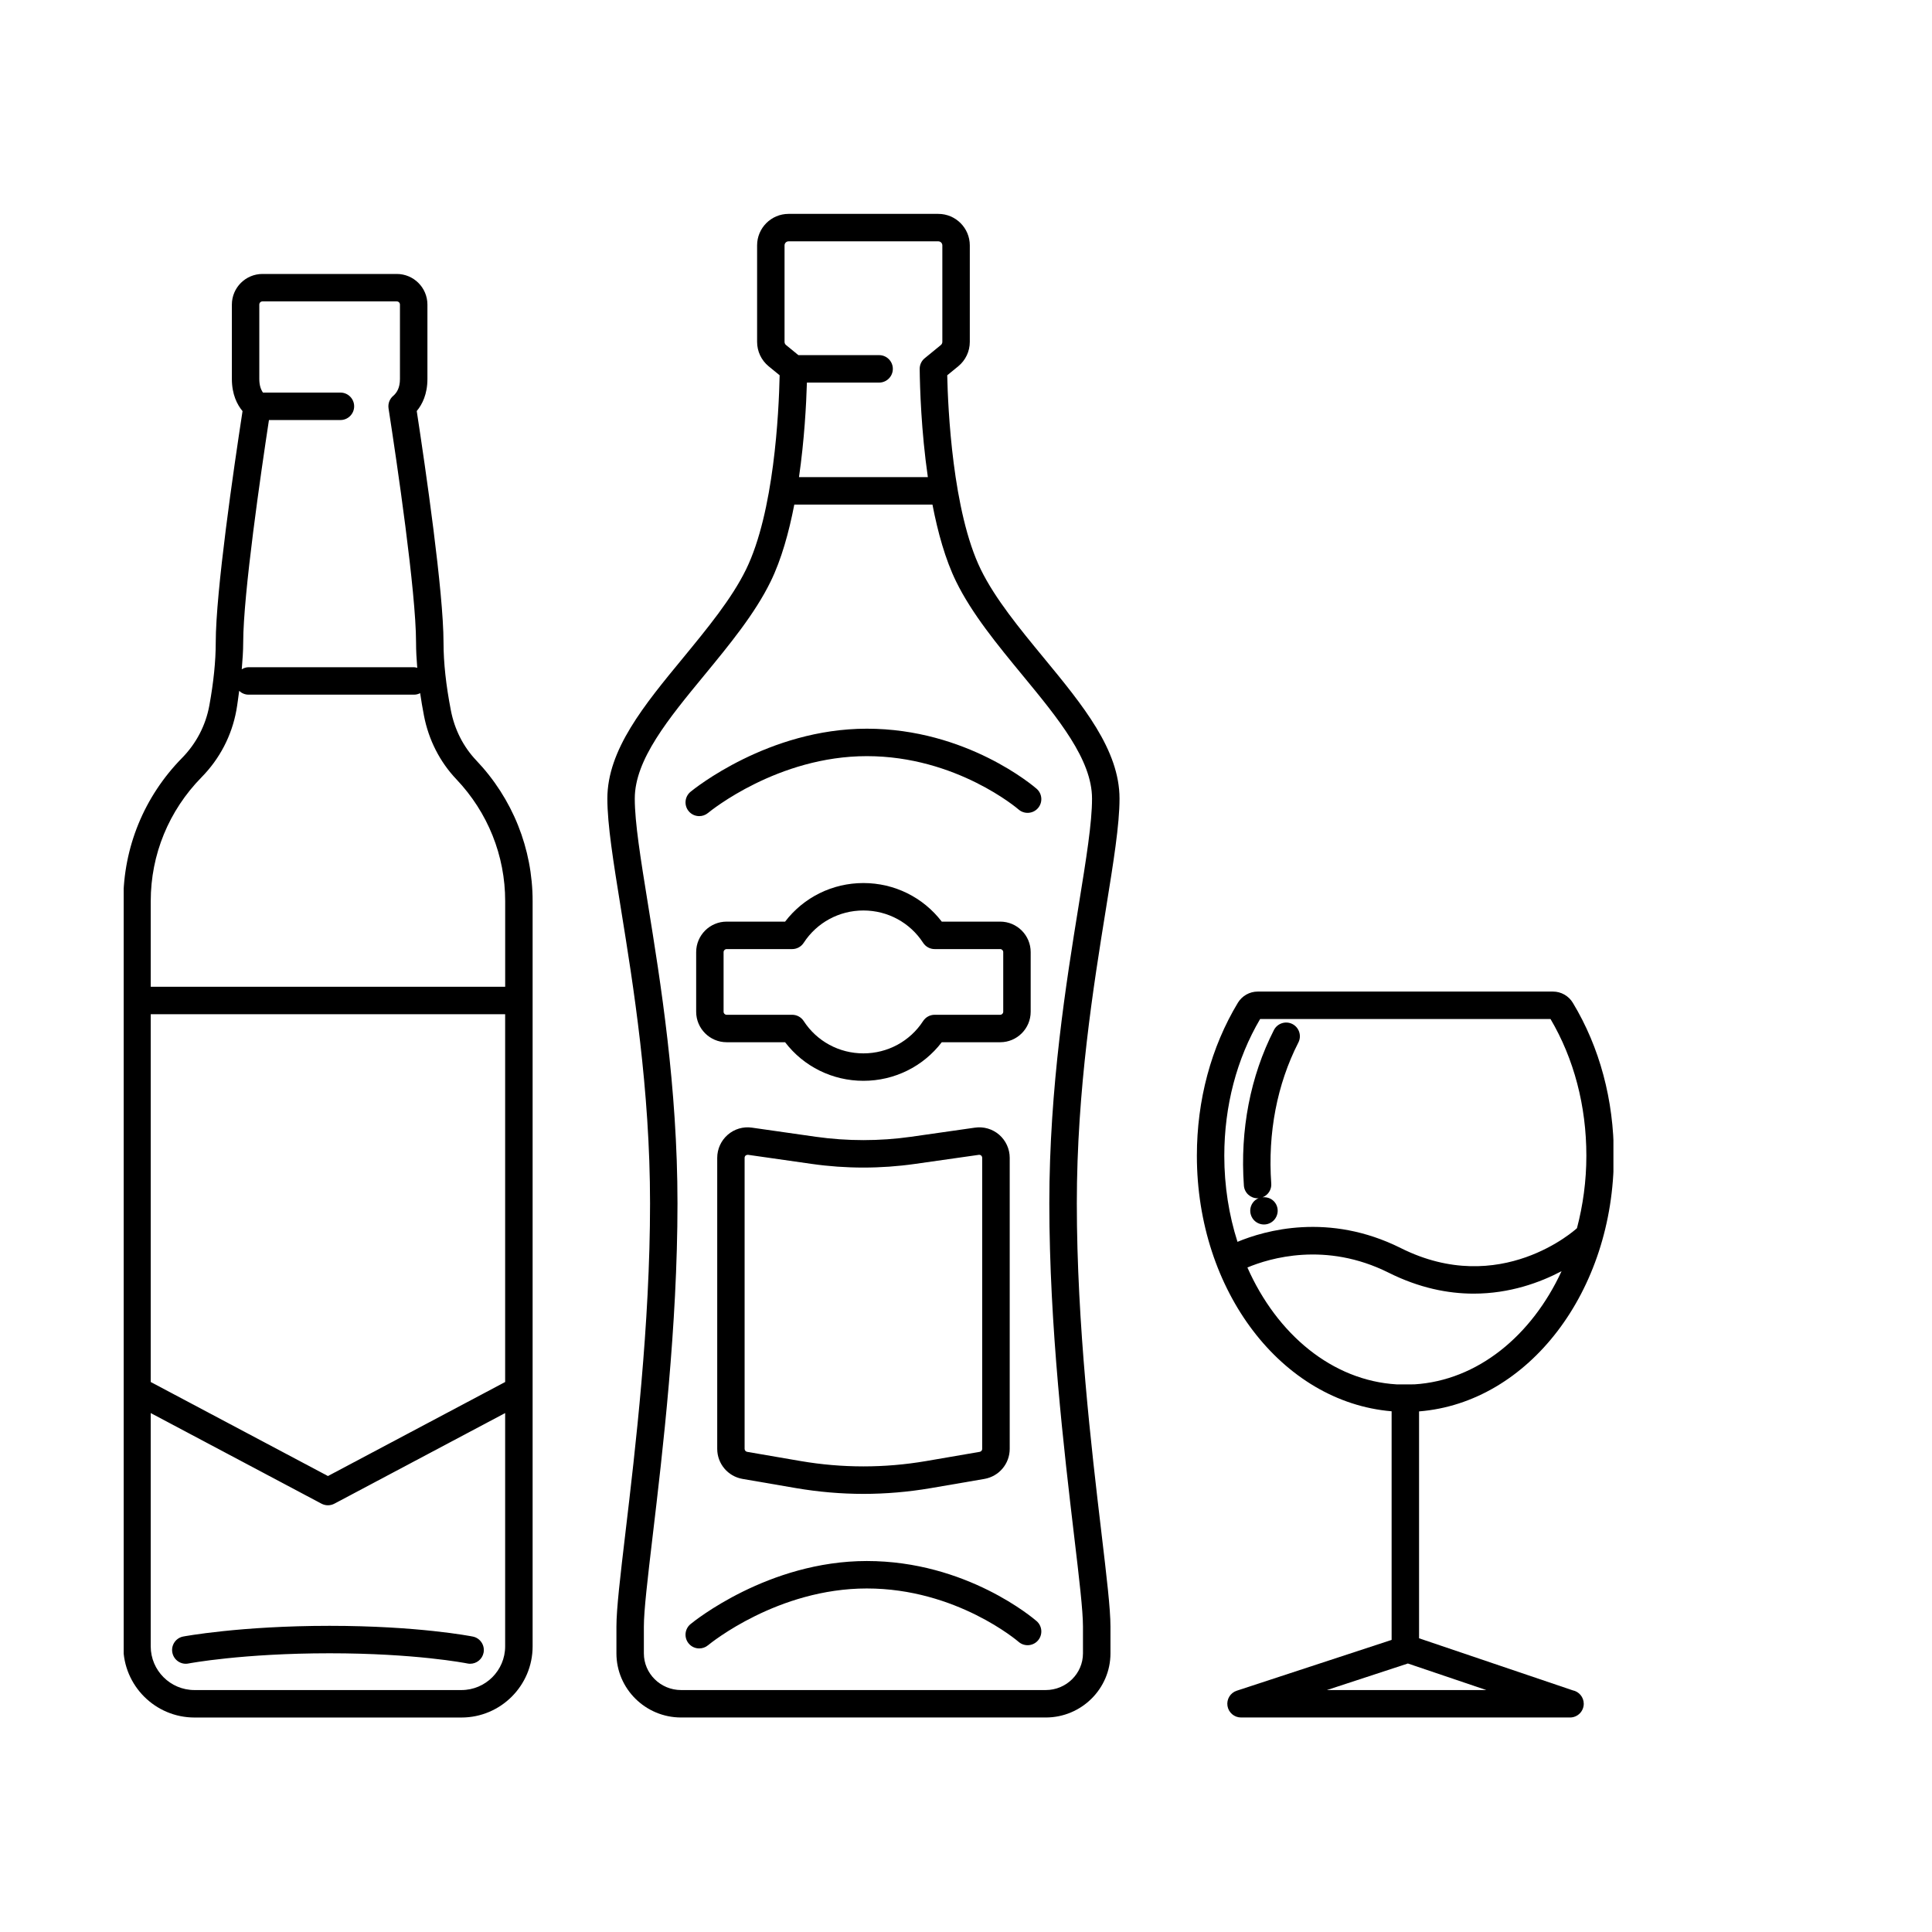
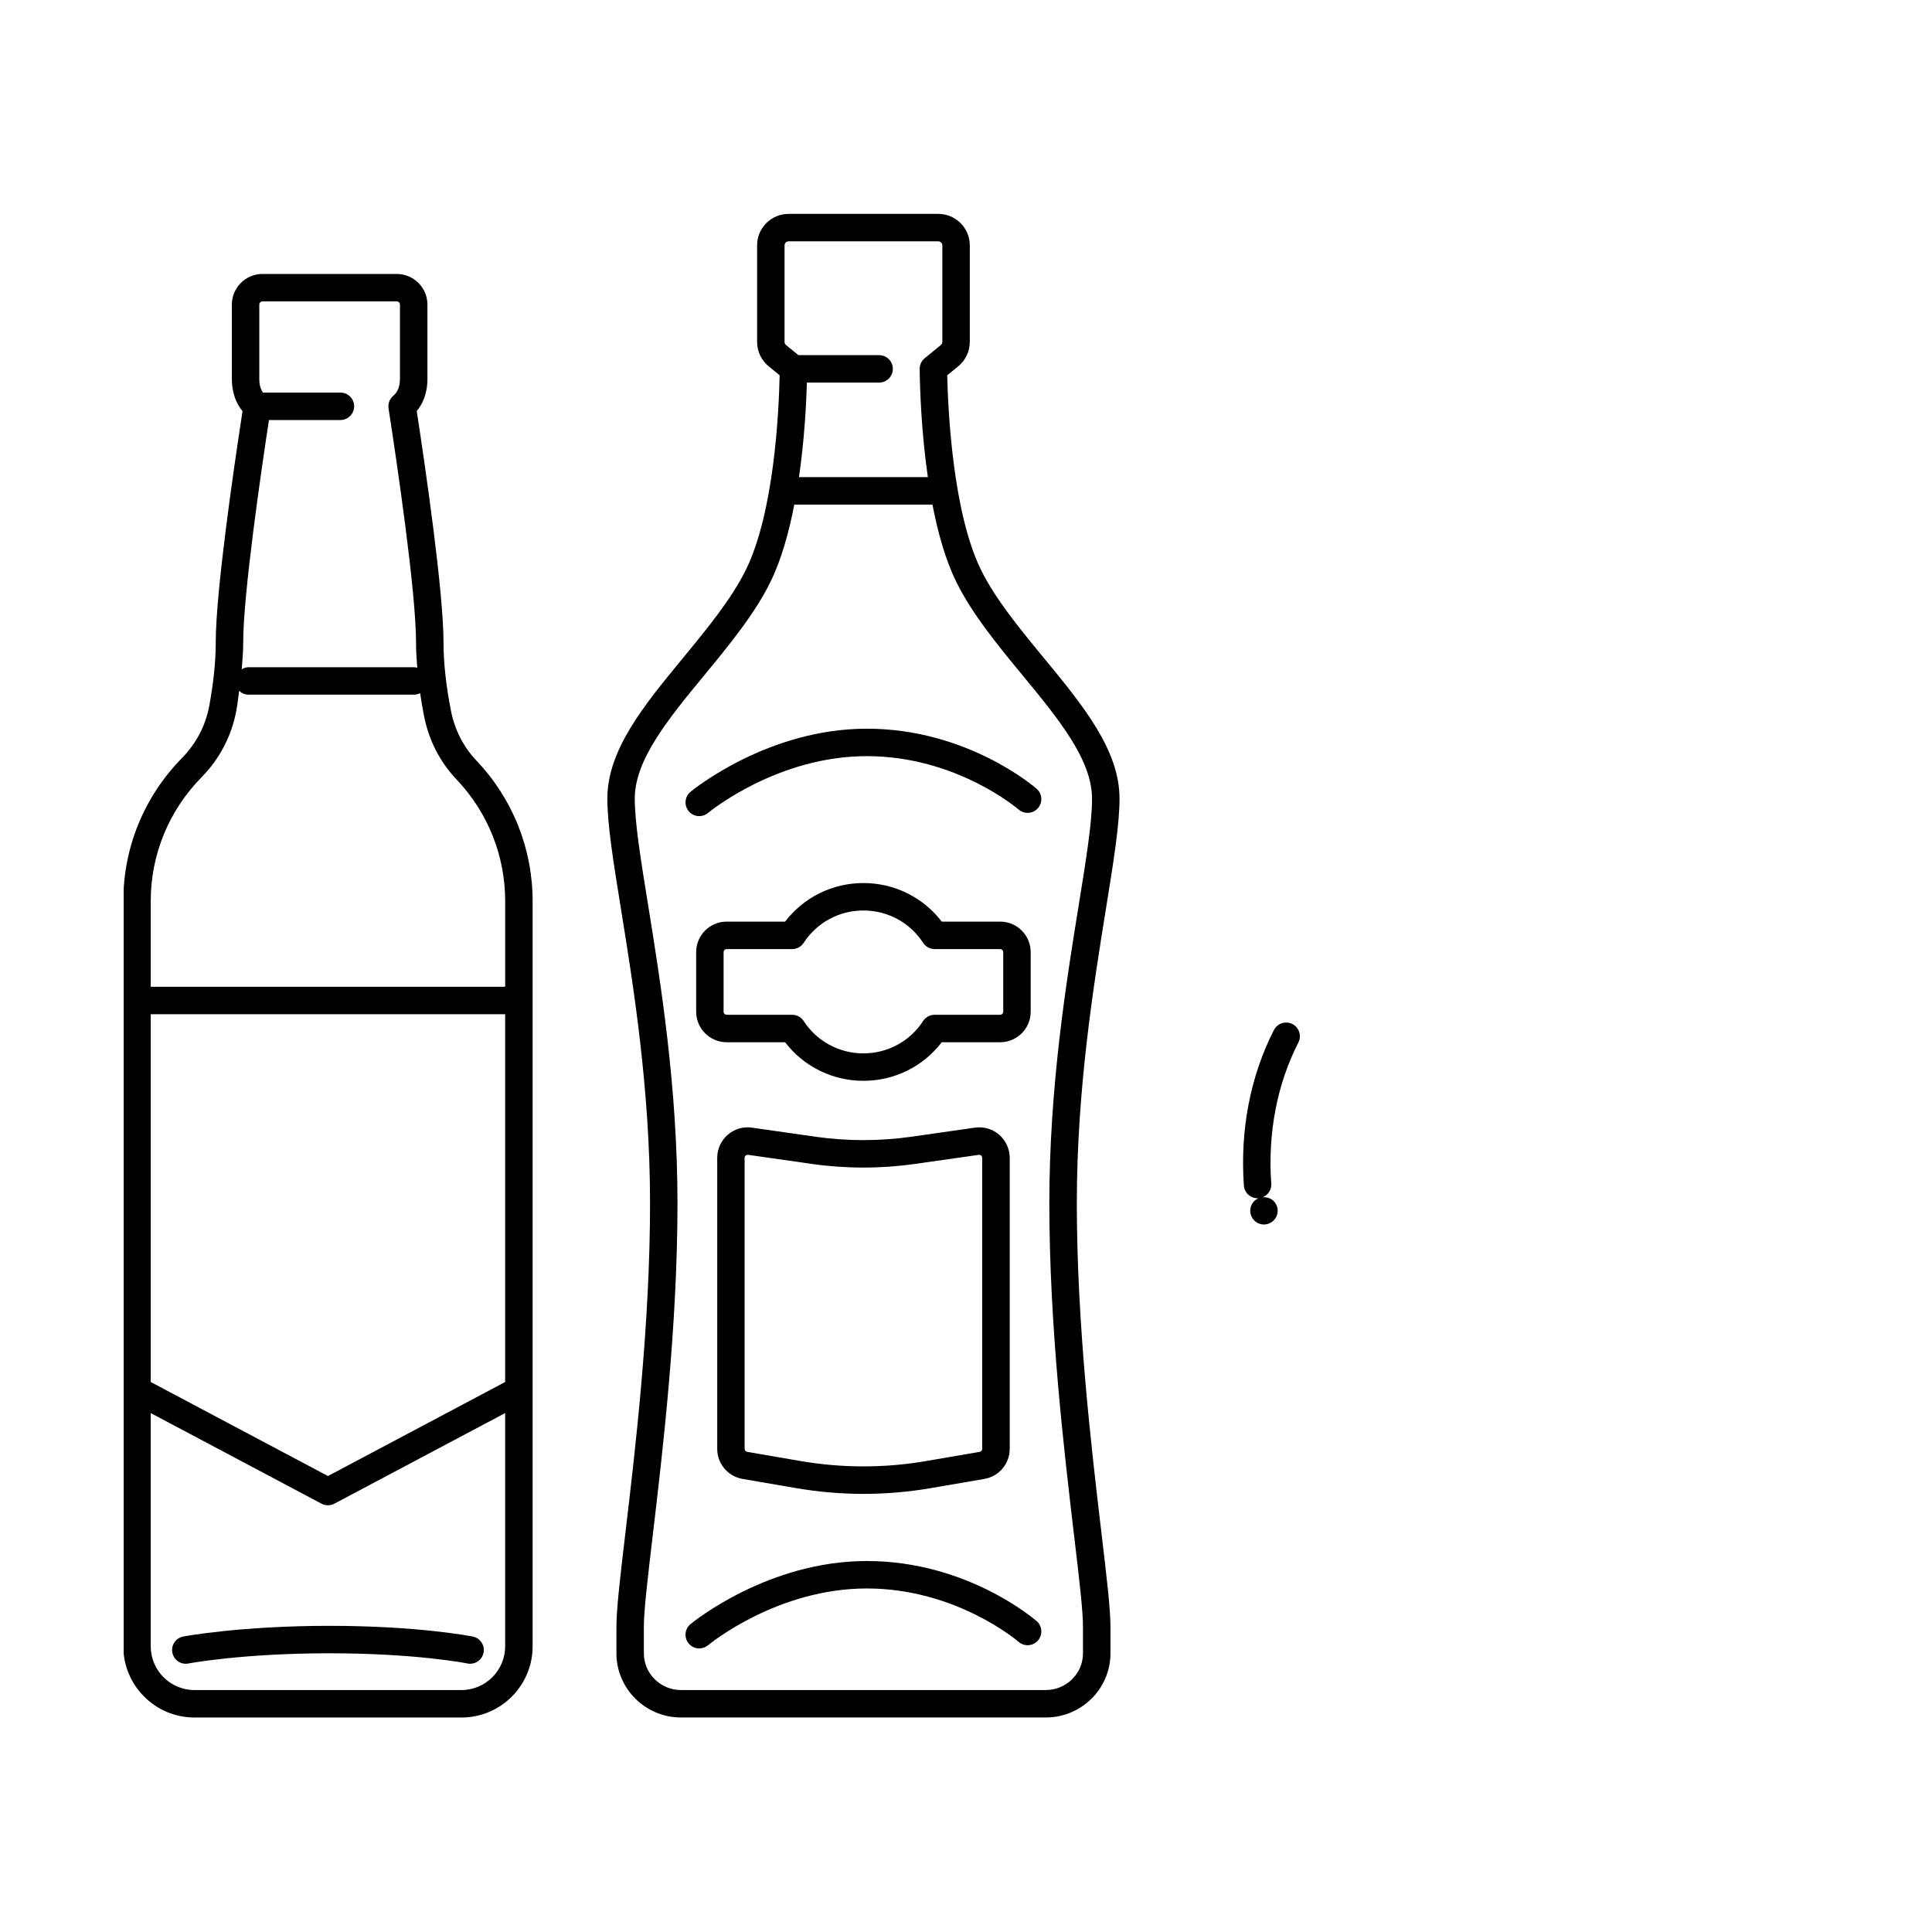
<svg xmlns="http://www.w3.org/2000/svg" width="900" zoomAndPan="magnify" viewBox="0 0 675 675" height="900" preserveAspectRatio="xMidYMid meet" version="1.0">
  <defs>
    <clipPath id="dc97cba77f">
      <path d="M 43.215 95 L 187 95 L 187 600.312 L 43.215 600.312 Z M 43.215 95 " clip-rule="nonzero" />
    </clipPath>
    <clipPath id="72d231b85f">
-       <path d="M 418 346 L 563.695 346 L 563.695 600.312 L 418 600.312 Z M 418 346 " clip-rule="nonzero" />
-     </clipPath>
+       </clipPath>
    <clipPath id="0e86df42d3">
      <path d="M 212 74 L 392 74 L 392 600.312 L 212 600.312 Z M 212 74 " clip-rule="nonzero" />
    </clipPath>
  </defs>
  <g clip-path="url(#dc97cba77f)">
    <path fill="#000000" d="M 157.523 248.176 C 155.82 239.434 154.957 231.465 154.957 224.492 C 154.957 206.844 148.691 163.762 145.602 143.609 C 147.527 141.301 149.332 137.715 149.332 132.402 L 149.332 106.418 C 149.332 100.516 144.527 95.715 138.629 95.715 L 91.707 95.715 C 85.805 95.715 81.012 100.516 81.012 106.418 L 81.012 132.402 C 81.012 137.797 82.871 141.41 84.738 143.637 C 81.645 163.75 75.375 206.695 75.375 224.5 C 75.375 230.984 74.621 238.391 73.133 246.523 C 71.867 253.426 68.574 259.75 63.605 264.812 C 50.371 278.289 43.082 296.055 43.082 314.824 L 43.082 575.203 C 43.082 588.914 54.238 600.066 67.953 600.066 L 161.223 600.066 C 174.934 600.066 186.086 588.914 186.086 575.203 L 186.086 314.824 C 186.086 296.477 179.09 279.012 166.391 265.66 C 161.871 260.902 158.809 254.863 157.523 248.176 Z M 84.969 224.492 C 84.969 207.543 91.223 164.734 93.965 146.75 L 118.941 146.75 C 121.586 146.75 123.734 144.602 123.734 141.953 C 123.734 139.309 121.586 137.16 118.941 137.16 L 91.875 137.16 C 91.195 136.199 90.594 134.703 90.594 132.402 L 90.594 106.418 C 90.594 105.793 91.082 105.305 91.699 105.305 L 138.621 105.305 C 139.246 105.305 139.734 105.793 139.734 106.418 L 139.734 132.402 C 139.734 135.508 138.641 137.16 137.496 138.207 C 136.152 139.281 135.488 140.996 135.75 142.684 C 138.641 161.383 145.359 206.773 145.359 224.492 C 145.359 227.297 145.527 230.27 145.777 233.332 C 145.418 233.242 145.074 233.113 144.688 233.113 L 86.828 233.113 C 85.945 233.113 85.172 233.414 84.465 233.832 C 84.738 230.594 84.969 227.418 84.969 224.492 Z M 176.488 482.844 L 114.578 515.695 L 52.664 482.844 L 52.664 354.348 L 176.488 354.348 Z M 161.219 590.469 L 67.941 590.469 C 59.512 590.469 52.66 583.621 52.66 575.199 L 52.66 493.695 L 112.32 525.352 C 113.023 525.727 113.801 525.914 114.574 525.914 C 115.348 525.914 116.121 525.727 116.824 525.352 L 176.488 493.695 L 176.488 575.199 C 176.488 583.621 169.633 590.469 161.219 590.469 Z M 176.488 344.758 L 52.664 344.758 L 52.664 314.824 C 52.664 298.578 58.977 283.207 70.445 271.527 C 76.766 265.094 80.957 257.039 82.57 248.238 C 83.004 245.848 83.234 243.648 83.562 241.371 C 84.418 242.184 85.562 242.699 86.84 242.699 L 144.703 242.699 C 145.461 242.699 146.152 242.488 146.793 242.176 C 147.168 244.723 147.59 247.316 148.117 249.996 C 149.746 258.477 153.668 266.176 159.445 272.258 C 170.438 283.828 176.5 298.945 176.5 314.816 L 176.5 344.758 Z M 176.488 344.758 " fill-opacity="1" fill-rule="nonzero" />
  </g>
  <path fill="#000000" d="M 165.176 571.777 C 164.402 571.625 145.941 568.031 115.137 568.031 C 83.887 568.031 64.148 571.738 63.965 571.777 C 61.375 572.301 59.699 574.828 60.223 577.418 C 60.746 580.016 63.262 581.723 65.863 581.184 C 66.043 581.145 84.699 577.621 115.141 577.621 C 145.016 577.621 162.578 581.035 163.316 581.184 C 163.629 581.25 163.949 581.281 164.254 581.281 C 166.5 581.281 168.5 579.699 168.953 577.418 C 169.461 574.816 167.773 572.289 165.176 571.777 Z M 165.176 571.777 " fill-opacity="1" fill-rule="nonzero" />
  <g clip-path="url(#72d231b85f)">
-     <path fill="#000000" d="M 549.453 590.559 L 495.789 572.383 L 495.789 493.113 C 534.039 490.055 563.84 451.145 563.84 403.789 C 563.84 384.348 558.887 365.867 549.52 350.367 C 548.066 347.941 545.418 346.434 542.586 346.434 L 439.406 346.434 C 436.605 346.434 433.957 347.922 432.488 350.34 C 423.113 365.887 418.164 384.359 418.164 403.781 C 418.164 451.023 447.812 489.844 486.203 493.074 L 486.203 572.949 L 432.098 590.699 C 429.852 591.434 428.484 593.691 428.855 596.016 C 429.23 598.34 431.234 600.055 433.586 600.055 L 548.406 600.055 C 548.457 600.055 548.496 600.051 548.531 600.055 C 551.18 600.055 553.328 597.906 553.328 595.258 C 553.324 592.938 551.66 590.988 549.453 590.559 Z M 440.262 356.023 L 541.719 356.023 C 549.914 369.91 554.242 386.402 554.242 403.789 C 554.242 412.645 553.055 421.133 550.957 429.102 C 550.555 429.488 524.195 453.473 489.426 436.062 C 464.215 423.461 441.891 429.898 432.352 433.871 C 429.379 424.578 427.742 414.422 427.742 403.789 C 427.75 386.414 432.078 369.914 440.262 356.023 Z M 435.816 442.836 C 443.555 439.594 463.141 433.652 485.137 444.641 C 495.832 449.984 505.867 451.969 514.867 451.969 C 527.516 451.969 538.109 448.062 545.578 444.121 C 535.137 466.703 516.242 482.293 494.137 483.668 L 487.992 483.676 C 465.41 482.332 446.145 466.164 435.816 442.836 Z M 463.586 590.469 L 491.883 581.191 L 519.293 590.469 Z M 463.586 590.469 " fill-opacity="1" fill-rule="nonzero" />
-   </g>
+     </g>
  <path fill="#000000" d="M 434.586 414.191 C 434.758 416.727 436.867 418.652 439.359 418.652 C 439.48 418.652 439.59 418.645 439.707 418.637 C 439.73 418.637 439.742 418.625 439.77 418.625 C 439.188 418.844 438.656 419.18 438.211 419.621 C 437.312 420.52 436.809 421.734 436.809 423.012 C 436.809 424.219 437.312 425.508 438.211 426.402 C 439.109 427.297 440.32 427.809 441.605 427.809 C 442.879 427.809 444.094 427.297 444.988 426.402 C 445.891 425.5 446.398 424.219 446.398 423.012 C 446.398 421.734 445.891 420.512 444.988 419.621 C 443.652 418.285 441.539 417.953 439.809 418.605 C 442.391 418.371 444.336 416.117 444.148 413.516 C 442.902 395.859 446.172 378.824 453.625 364.23 C 454.828 361.875 453.895 358.984 451.543 357.777 C 449.184 356.574 446.293 357.516 445.082 359.867 C 436.84 376.016 433.211 394.805 434.586 414.191 Z M 434.586 414.191 " fill-opacity="1" fill-rule="nonzero" />
  <path fill="#000000" d="M 360.098 353.484 L 360.098 332.645 C 360.098 326.773 355.328 321.996 349.461 321.996 L 329.031 321.996 C 322.535 313.512 312.496 308.516 301.656 308.516 C 290.824 308.516 280.785 313.512 274.297 321.996 L 253.875 321.996 C 248.004 321.996 243.227 326.773 243.227 332.645 L 243.227 353.484 C 243.227 359.355 248.004 364.133 253.875 364.133 L 274.297 364.133 C 280.785 372.621 290.824 377.613 301.656 377.613 C 312.496 377.613 322.539 372.621 329.031 364.133 L 349.461 364.133 C 355.328 364.133 360.098 359.355 360.098 353.484 Z M 350.508 353.484 C 350.508 354.066 350.035 354.543 349.461 354.543 L 326.543 354.543 C 324.918 354.543 323.41 355.367 322.52 356.727 C 317.93 363.801 310.129 368.027 301.652 368.027 C 293.184 368.027 285.391 363.809 280.793 356.727 C 279.91 355.367 278.395 354.543 276.773 354.543 L 253.863 354.543 C 253.281 354.543 252.805 354.066 252.805 353.484 L 252.805 332.645 C 252.805 332.07 253.293 331.59 253.863 331.59 L 276.773 331.59 C 278.395 331.59 279.91 330.766 280.793 329.402 C 285.383 322.332 293.184 318.102 301.652 318.102 C 310.129 318.102 317.93 322.324 322.52 329.402 C 323.41 330.766 324.918 331.59 326.543 331.59 L 349.461 331.59 C 350.027 331.59 350.508 332.07 350.508 332.645 Z M 350.508 353.484 " fill-opacity="1" fill-rule="nonzero" />
  <path fill="#000000" d="M 340.598 393.98 L 318.32 397.164 C 307.328 398.723 296 398.723 285.02 397.164 L 262.73 393.98 C 259.656 393.52 256.574 394.453 254.258 396.461 C 251.926 398.488 250.582 401.43 250.582 404.523 L 250.582 506.195 C 250.582 511.395 254.301 515.816 259.438 516.703 L 278.184 519.926 C 285.98 521.25 293.883 521.93 301.664 521.93 C 309.465 521.93 317.359 521.258 325.168 519.926 L 343.93 516.703 C 349.051 515.809 352.773 511.395 352.773 506.195 L 352.773 404.52 C 352.773 401.434 351.434 398.5 349.09 396.449 C 346.762 394.453 343.68 393.52 340.598 393.98 Z M 343.168 506.195 C 343.168 506.715 342.789 507.156 342.277 507.246 L 323.531 510.469 C 309.016 512.945 294.297 512.945 279.781 510.469 L 261.047 507.246 C 260.531 507.156 260.152 506.715 260.152 506.195 L 260.152 404.52 C 260.152 404.203 260.289 403.902 260.52 403.707 C 260.691 403.559 260.922 403.469 261.297 403.469 C 261.316 403.469 261.344 403.469 261.363 403.469 L 283.645 406.652 C 295.527 408.348 307.766 408.348 319.656 406.652 L 342.094 403.461 C 342.355 403.461 342.605 403.551 342.766 403.688 C 343.008 403.898 343.156 404.203 343.156 404.52 L 343.156 506.195 Z M 343.168 506.195 " fill-opacity="1" fill-rule="nonzero" />
  <path fill="#000000" d="M 241.254 276.637 C 239.207 278.328 238.918 281.344 240.602 283.391 C 241.547 284.551 242.922 285.137 244.301 285.137 C 245.375 285.137 246.457 284.777 247.352 284.043 C 248.336 283.23 271.805 264.18 302.852 264.18 C 334.16 264.18 355.656 282.629 355.867 282.816 C 357.867 284.555 360.891 284.344 362.637 282.355 C 364.375 280.355 364.172 277.328 362.176 275.582 C 361.199 274.727 337.715 254.59 302.859 254.59 C 268.402 254.59 242.348 275.738 241.254 276.637 Z M 241.254 276.637 " fill-opacity="1" fill-rule="nonzero" />
  <path fill="#000000" d="M 302.852 545.387 C 268.391 545.387 242.348 566.535 241.254 567.43 C 239.207 569.117 238.918 572.137 240.602 574.184 C 241.547 575.34 242.922 575.926 244.301 575.926 C 245.375 575.926 246.457 575.57 247.352 574.832 C 248.336 574.023 271.797 554.977 302.852 554.977 C 334.152 554.977 355.656 573.434 355.867 573.617 C 357.867 575.359 360.891 575.148 362.637 573.16 C 364.375 571.156 364.172 568.133 362.176 566.387 C 361.191 565.535 337.707 545.387 302.852 545.387 Z M 302.852 545.387 " fill-opacity="1" fill-rule="nonzero" />
  <g clip-path="url(#0e86df42d3)">
    <path fill="#000000" d="M 391.137 279.016 C 391.137 261.961 378.285 246.363 364.602 229.758 C 356.277 219.648 347.668 209.191 342.668 198.953 C 332.789 178.727 331.191 142.645 330.941 131.121 L 334.805 127.961 C 337.355 125.859 338.828 122.758 338.828 119.449 L 338.828 85.73 C 338.828 79.66 333.895 74.727 327.82 74.727 L 275.504 74.727 C 269.445 74.727 264.516 79.656 264.516 85.73 L 264.516 119.438 C 264.516 122.75 265.977 125.852 268.543 127.969 L 272.391 131.109 C 272.109 144.41 270.414 178.961 260.66 198.941 C 255.672 209.164 247.082 219.594 238.664 229.84 C 225.055 246.352 212.199 261.949 212.199 279.004 C 212.199 288.137 214.281 301.035 216.98 317.75 C 221.258 344.238 227.113 380.512 227.113 420.414 C 227.113 462.883 221.941 506.551 218.52 535.441 C 216.688 550.922 215.367 562.109 215.367 568.312 L 215.367 577.648 C 215.367 590.004 225.504 600.055 237.965 600.055 L 365.367 600.055 C 377.832 600.055 387.973 590.004 387.973 577.648 L 387.973 568.312 C 387.973 562.094 386.641 550.91 384.785 535.242 C 381.371 506.383 376.219 462.77 376.219 420.414 C 376.219 380.555 382.07 344.297 386.398 317.484 C 389.039 301.105 391.137 288.168 391.137 279.016 Z M 274.105 85.73 C 274.105 84.949 274.73 84.316 275.504 84.316 L 327.82 84.316 C 328.594 84.316 329.234 84.949 329.234 85.73 L 329.234 119.438 C 329.234 119.867 329.035 120.277 328.723 120.539 L 323.078 125.156 C 321.938 126.082 321.301 127.465 321.32 128.93 C 321.395 135.379 321.836 150.543 324.172 166.703 L 279.148 166.703 C 281.031 153.691 281.688 141.359 281.918 133.668 L 307.145 133.668 C 309.789 133.668 311.938 131.52 311.938 128.871 C 311.938 126.223 309.789 124.074 307.145 124.074 L 278.938 124.074 L 274.629 120.551 C 274.289 120.277 274.105 119.879 274.105 119.438 Z M 376.871 316.305 C 372.535 343.094 366.613 379.797 366.613 420.422 C 366.613 463.344 371.812 507.289 375.273 536.574 C 377.07 551.723 378.367 562.672 378.367 568.316 L 378.367 577.652 C 378.367 584.715 372.531 590.469 365.355 590.469 L 237.961 590.469 C 230.785 590.469 224.953 584.719 224.953 577.652 L 224.953 568.316 C 224.953 562.676 226.25 551.73 228.035 536.574 C 231.488 507.457 236.699 463.453 236.699 420.422 C 236.699 379.758 230.773 343.035 226.379 315.852 C 223.809 299.941 221.777 287.375 221.777 279.012 C 221.777 265.391 233.566 251.09 246.168 235.789 C 254.828 225.262 263.777 214.383 269.258 203.148 C 273.004 195.473 275.641 185.973 277.512 176.289 L 325.781 176.289 C 327.648 185.973 330.277 195.469 334.035 203.148 C 339.531 214.402 348.508 225.305 357.262 235.934 C 369.742 251.086 381.531 265.391 381.531 279.004 C 381.547 287.402 379.512 300 376.871 316.305 Z M 376.871 316.305 " fill-opacity="1" fill-rule="nonzero" />
  </g>
</svg>